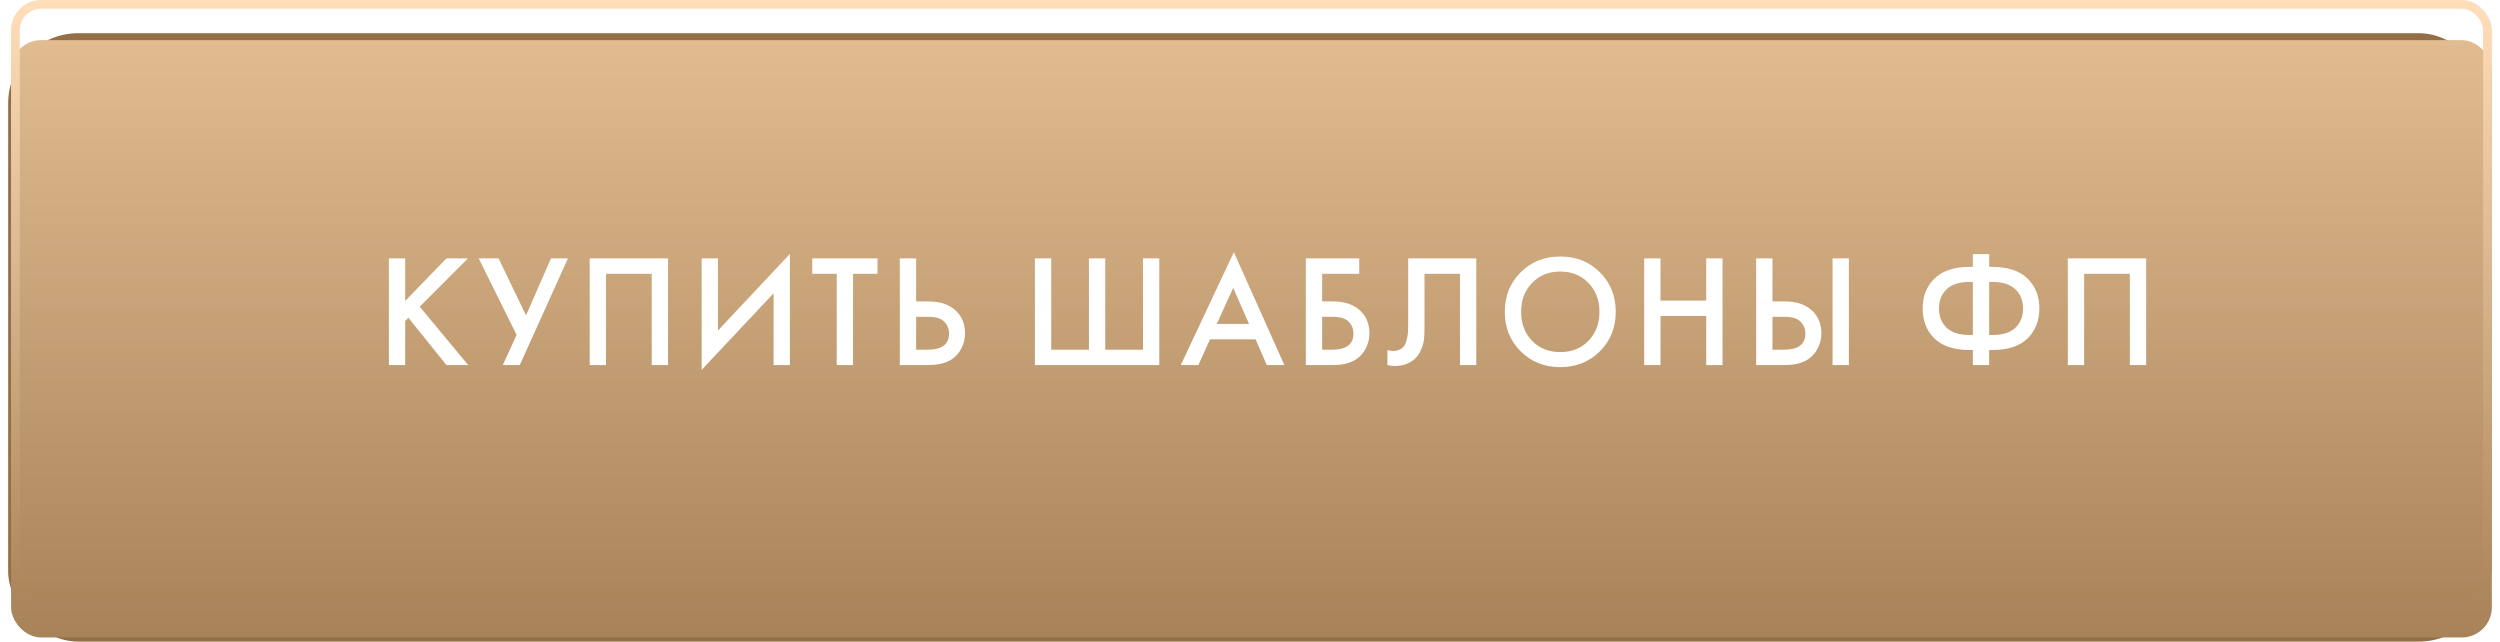
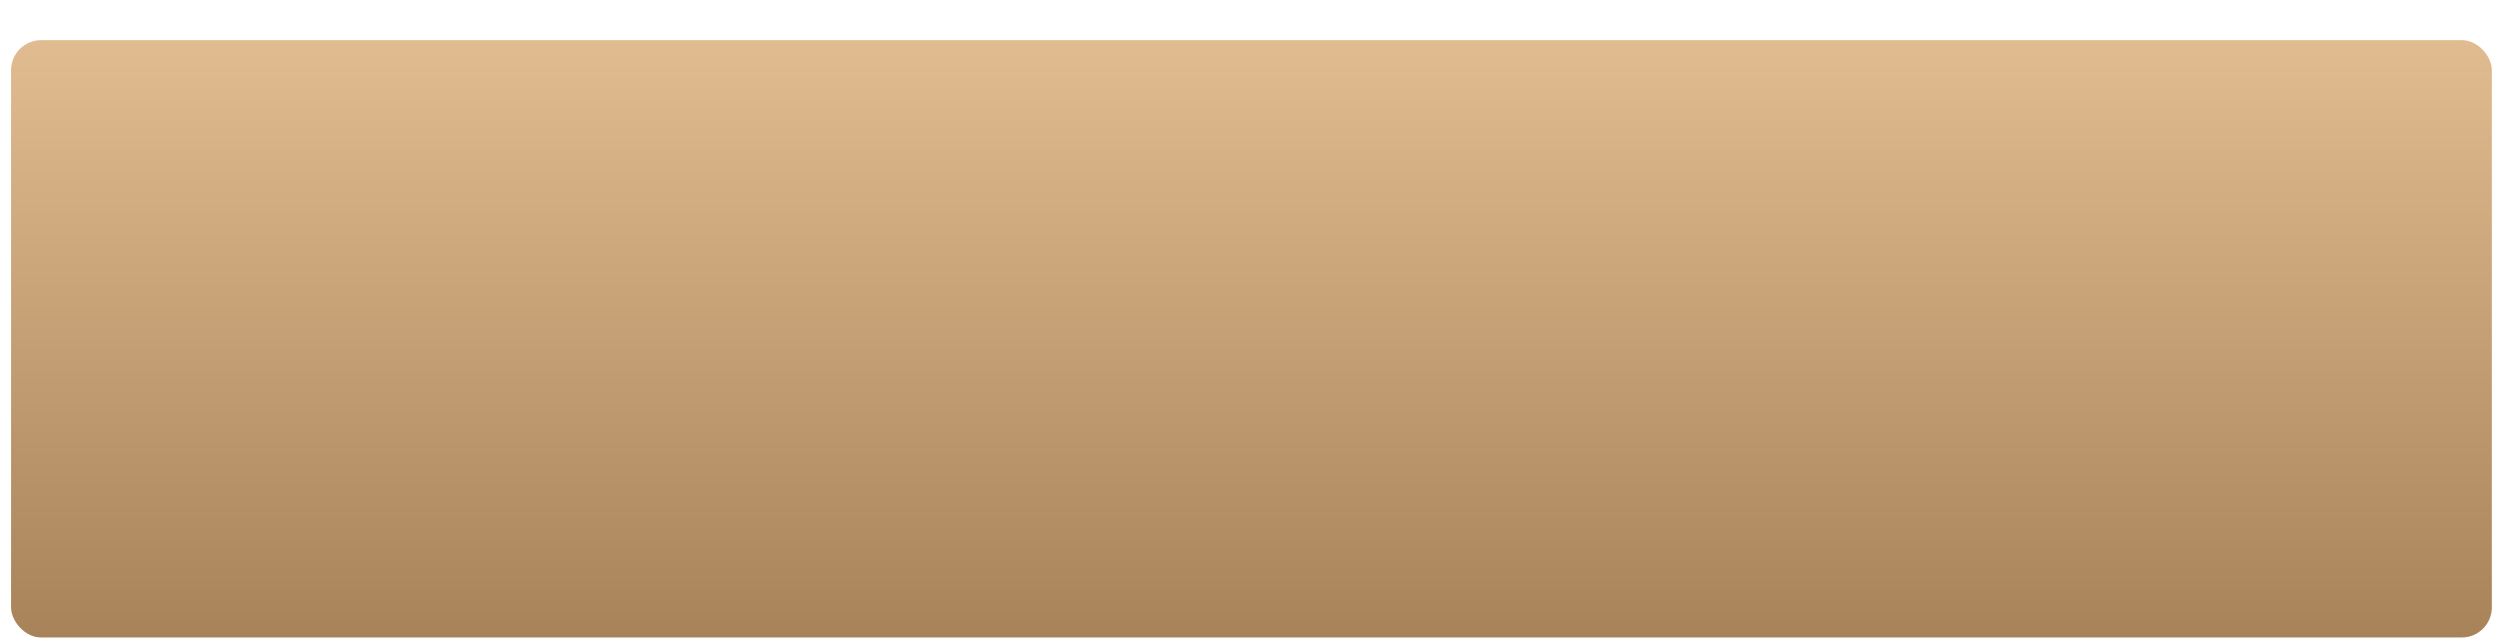
<svg xmlns="http://www.w3.org/2000/svg" width="226" height="58" viewBox="0 0 226 58" fill="none">
-   <rect x="0.738" y="3" width="224.262" height="55" rx="6.348" fill="#936E46" />
  <g filter="url(#filter0_i)">
    <rect x="1" width="224.262" height="54" rx="2.72" fill="url(#paint0_linear)" />
  </g>
-   <rect x="1.395" y="0.395" width="223.472" height="53.211" rx="2.326" stroke="url(#paint1_linear)" stroke-width="0.789" />
-   <path d="M36.63 23.361V27.205L40.358 23.361H42.295L37.945 27.726L42.324 33H40.358L36.919 28.723L36.63 29.012V33H35.156V23.361H36.63ZM43.276 23.361H45.068L47.554 28.506L49.808 23.361H51.34L46.99 33H45.458L46.701 30.269L43.276 23.361ZM53.31 23.361H60.39V33H58.916V24.749H54.784V33H53.31V23.361ZM69.933 33V26.512L63.431 33.434V23.361H64.905V29.879L71.407 22.957V33H69.933ZM79.325 24.749H77.114V33H75.64V24.749H73.429V23.361H79.325V24.749ZM81.344 33V23.361H82.818V27.249H83.916C84.947 27.249 85.752 27.504 86.33 28.015C86.937 28.544 87.24 29.253 87.24 30.139C87.24 30.601 87.134 31.044 86.922 31.468C86.72 31.883 86.426 32.22 86.041 32.48C85.52 32.827 84.817 33 83.931 33H81.344ZM82.818 28.636V31.613H83.859C85.15 31.613 85.795 31.126 85.795 30.153C85.795 29.729 85.651 29.373 85.362 29.084C85.082 28.785 84.591 28.636 83.888 28.636H82.818ZM93.557 33V23.361H95.031V31.613H98.441V23.361H99.915V31.613H103.325V23.361H104.799V33H93.557ZM114.517 33L113.505 30.674H109.387L108.332 33H106.743L111.54 22.798L116.107 33H114.517ZM109.994 29.286H112.913L111.482 26.02L109.994 29.286ZM118.047 33V23.361H122.873V24.749H119.52V27.249H120.474C121.505 27.249 122.309 27.504 122.887 28.015C123.494 28.544 123.798 29.253 123.798 30.139C123.798 30.601 123.692 31.044 123.48 31.468C123.278 31.883 122.984 32.22 122.598 32.48C122.078 32.827 121.375 33 120.489 33H118.047ZM119.52 28.636V31.613H120.416C121.707 31.613 122.353 31.126 122.353 30.153C122.353 29.729 122.208 29.373 121.919 29.084C121.64 28.785 121.149 28.636 120.445 28.636H119.52ZM127.3 23.361H133.456V33H131.982V24.749H128.774V29.546C128.774 30.009 128.76 30.384 128.731 30.674C128.702 30.953 128.61 31.271 128.456 31.627C128.312 31.984 128.1 32.278 127.82 32.509C127.348 32.894 126.766 33.087 126.072 33.087C125.87 33.087 125.653 33.058 125.422 33V31.642C125.614 31.699 125.793 31.728 125.956 31.728C126.313 31.728 126.602 31.618 126.823 31.396C126.977 31.252 127.088 31.035 127.156 30.746C127.233 30.447 127.276 30.201 127.286 30.009C127.295 29.816 127.3 29.517 127.3 29.113V23.361ZM137.465 24.619C138.418 23.665 139.613 23.188 141.048 23.188C142.484 23.188 143.678 23.665 144.632 24.619C145.586 25.572 146.063 26.762 146.063 28.188C146.063 29.614 145.586 30.803 144.632 31.757C143.678 32.711 142.484 33.188 141.048 33.188C139.613 33.188 138.418 32.711 137.465 31.757C136.511 30.803 136.034 29.614 136.034 28.188C136.034 26.762 136.511 25.572 137.465 24.619ZM138.505 30.818C139.17 31.492 140.018 31.829 141.048 31.829C142.079 31.829 142.927 31.492 143.592 30.818C144.256 30.134 144.589 29.257 144.589 28.188C144.589 27.119 144.256 26.247 143.592 25.572C142.927 24.888 142.079 24.546 141.048 24.546C140.018 24.546 139.17 24.888 138.505 25.572C137.84 26.247 137.508 27.119 137.508 28.188C137.508 29.257 137.84 30.134 138.505 30.818ZM150.109 23.361V27.176H154.242V23.361H155.716V33H154.242V28.564H150.109V33H148.635V23.361H150.109ZM158.757 33V23.361H160.23V27.249H161.329C162.36 27.249 163.164 27.504 163.742 28.015C164.349 28.544 164.652 29.253 164.652 30.139C164.652 30.601 164.546 31.044 164.334 31.468C164.132 31.883 163.838 32.22 163.453 32.48C162.933 32.827 162.229 33 161.343 33H158.757ZM160.23 28.636V31.613H161.271C162.562 31.613 163.207 31.126 163.207 30.153C163.207 29.729 163.063 29.373 162.774 29.084C162.494 28.785 162.003 28.636 161.3 28.636H160.23ZM165.664 23.361H167.138V33H165.664V23.361ZM178.346 33V31.642H178.086C176.66 31.642 175.591 31.295 174.878 30.601C174.165 29.898 173.809 28.992 173.809 27.884C173.809 26.777 174.165 25.876 174.878 25.182C175.591 24.479 176.66 24.127 178.086 24.127H178.346V22.971H179.82V24.127H180.08C181.506 24.127 182.575 24.479 183.288 25.182C184.001 25.876 184.358 26.777 184.358 27.884C184.358 28.992 184.001 29.898 183.288 30.601C182.575 31.295 181.506 31.642 180.08 31.642H179.82V33H178.346ZM178.346 30.283V25.486H178.057C177.132 25.486 176.439 25.707 175.976 26.15C175.514 26.584 175.283 27.162 175.283 27.884C175.283 28.607 175.514 29.19 175.976 29.633C176.439 30.067 177.132 30.283 178.057 30.283H178.346ZM179.82 25.486V30.283H180.109C181.034 30.283 181.728 30.067 182.19 29.633C182.652 29.19 182.884 28.607 182.884 27.884C182.884 27.162 182.652 26.584 182.19 26.15C181.728 25.707 181.034 25.486 180.109 25.486H179.82ZM186.932 23.361H194.013V33H192.539V24.749H188.406V33H186.932V23.361Z" fill="white" />
  <defs>
    <filter id="filter0_i" x="1" y="0" width="224.262" height="57.627" filterUnits="userSpaceOnUse" color-interpolation-filters="sRGB">
      <feFlood flood-opacity="0" result="BackgroundImageFix" />
      <feBlend mode="normal" in="SourceGraphic" in2="BackgroundImageFix" result="shape" />
      <feColorMatrix in="SourceAlpha" type="matrix" values="0 0 0 0 0 0 0 0 0 0 0 0 0 0 0 0 0 0 127 0" result="hardAlpha" />
      <feOffset dy="3.627" />
      <feGaussianBlur stdDeviation="4.534" />
      <feComposite in2="hardAlpha" operator="arithmetic" k2="-1" k3="1" />
      <feColorMatrix type="matrix" values="0 0 0 0 1 0 0 0 0 1 0 0 0 0 1 0 0 0 0.15 0" />
      <feBlend mode="normal" in2="shape" result="effect1_innerShadow" />
    </filter>
    <linearGradient id="paint0_linear" x1="113.131" y1="0" x2="113.131" y2="54" gradientUnits="userSpaceOnUse">
      <stop stop-color="#E1BC91" />
      <stop offset="1" stop-color="#A88359" />
    </linearGradient>
    <linearGradient id="paint1_linear" x1="113.131" y1="0" x2="113.131" y2="54" gradientUnits="userSpaceOnUse">
      <stop stop-color="#FFDEB9" />
      <stop offset="1" stop-color="#AC865B" />
    </linearGradient>
  </defs>
</svg>